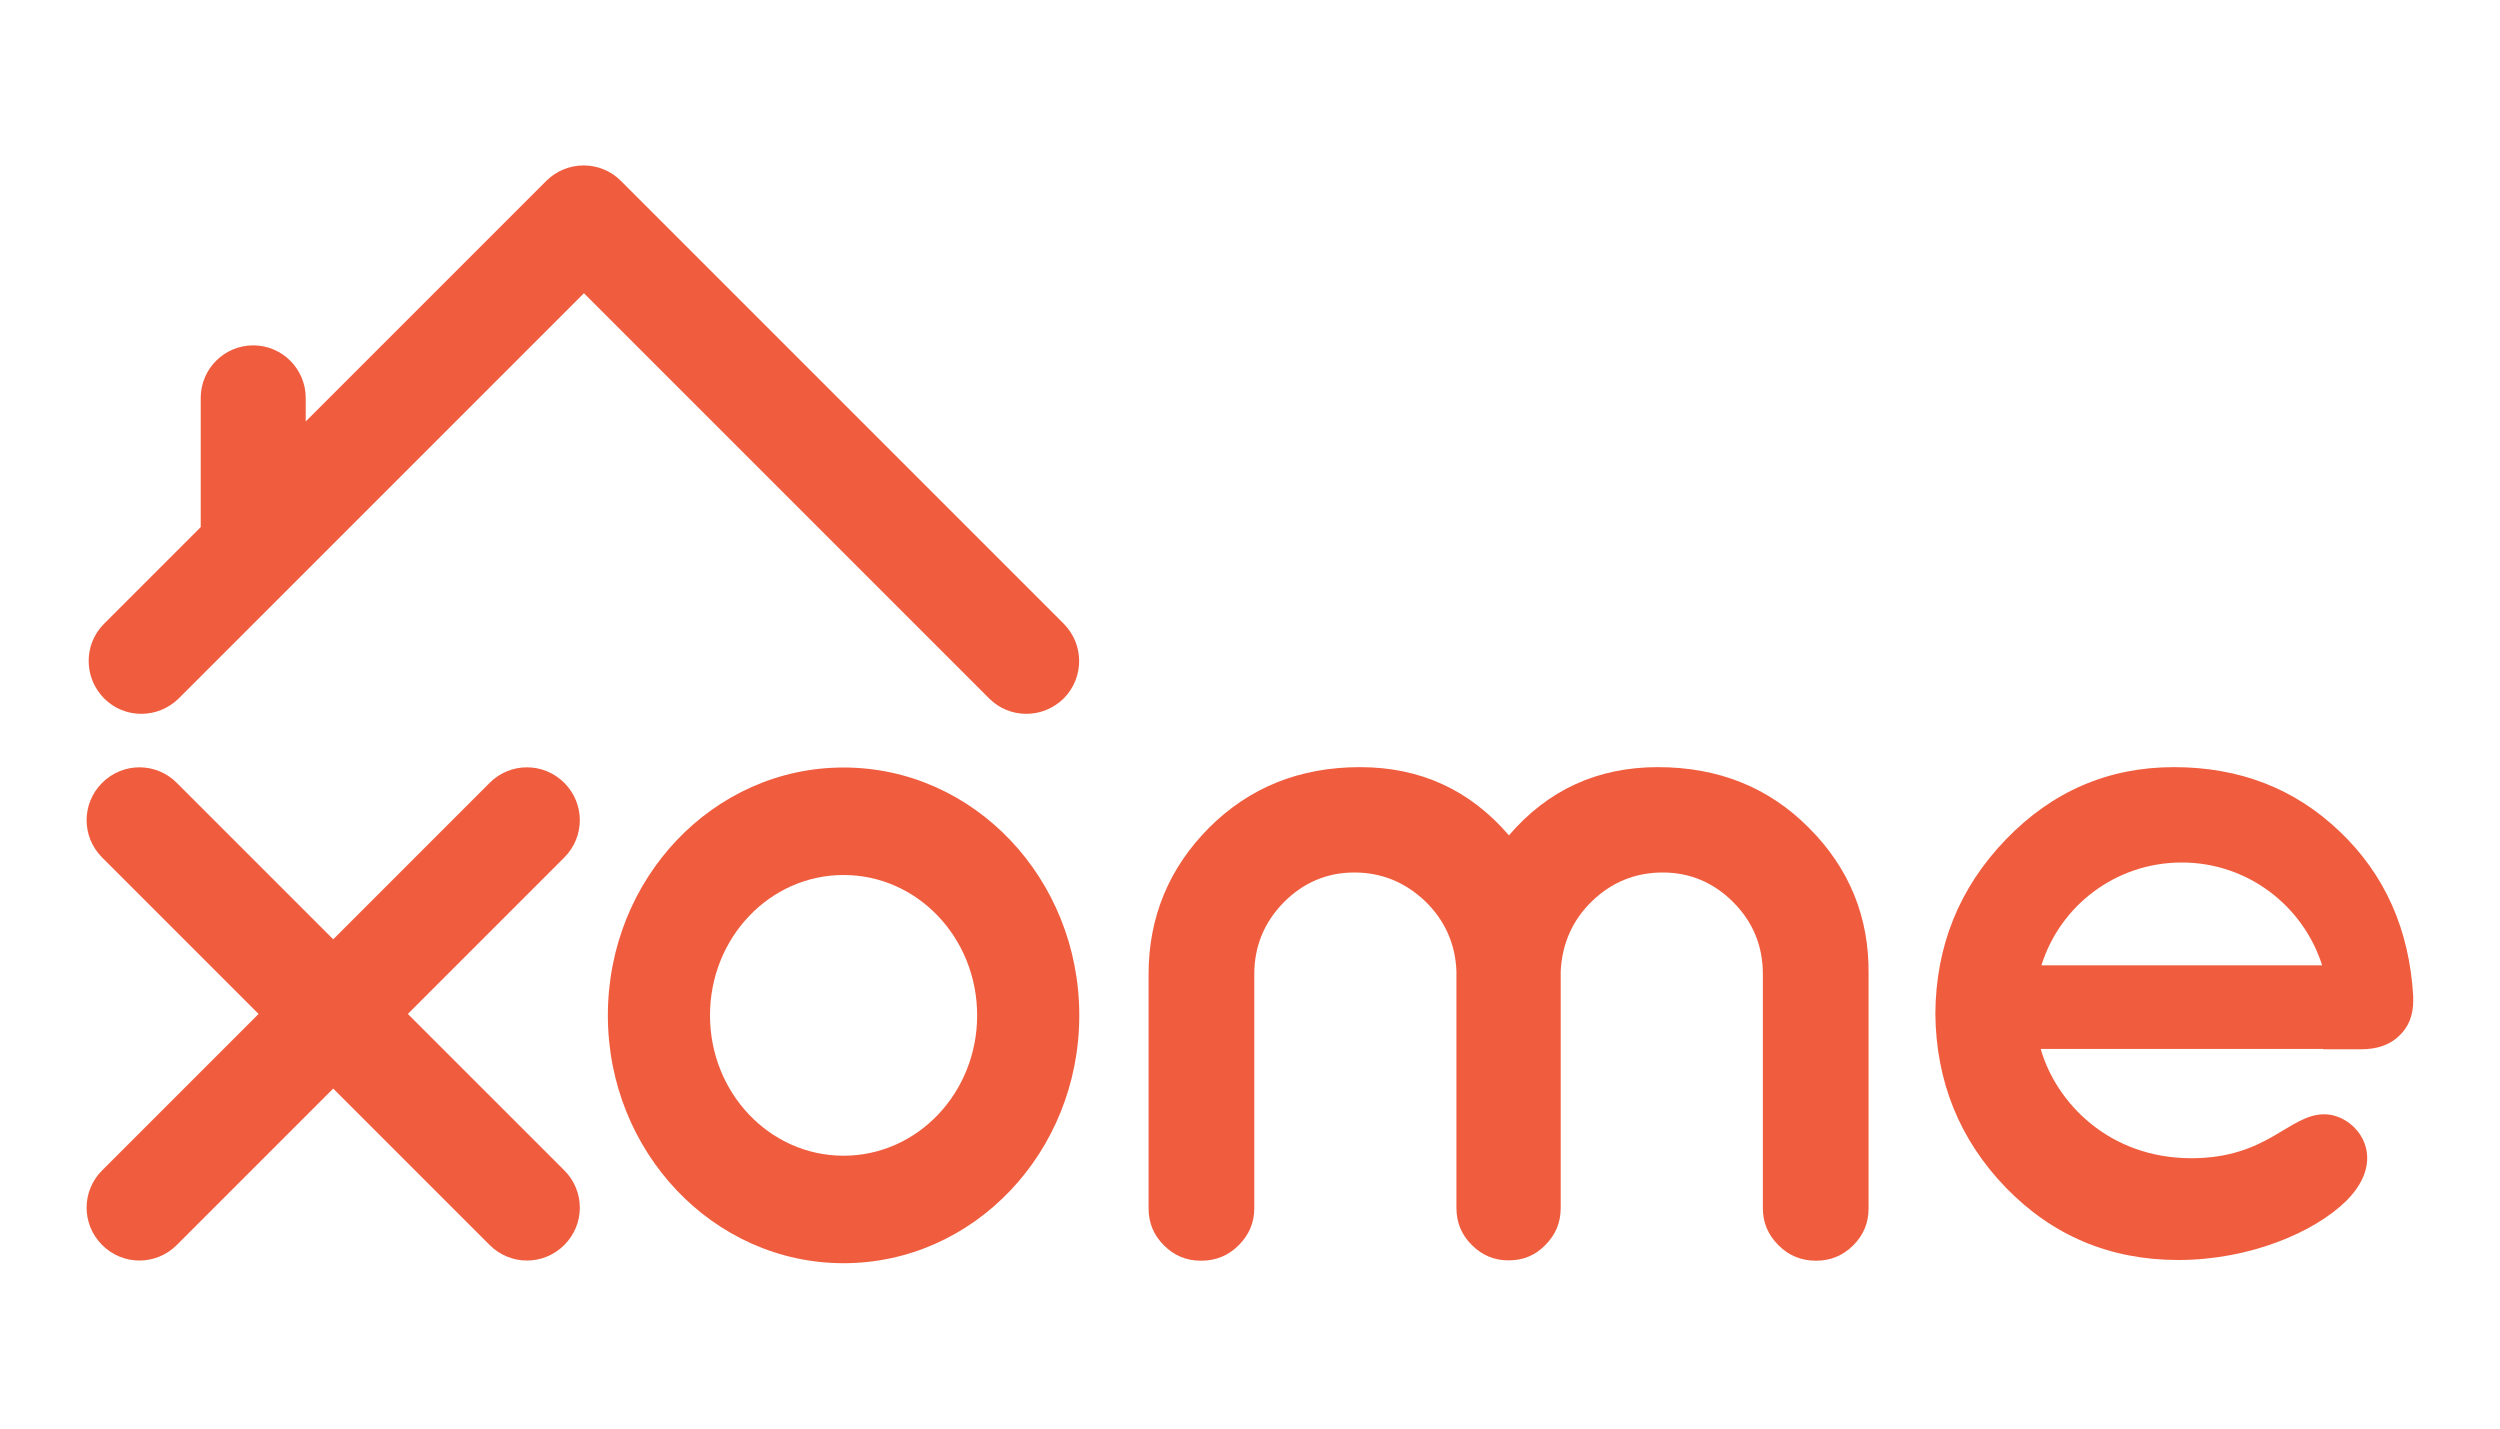
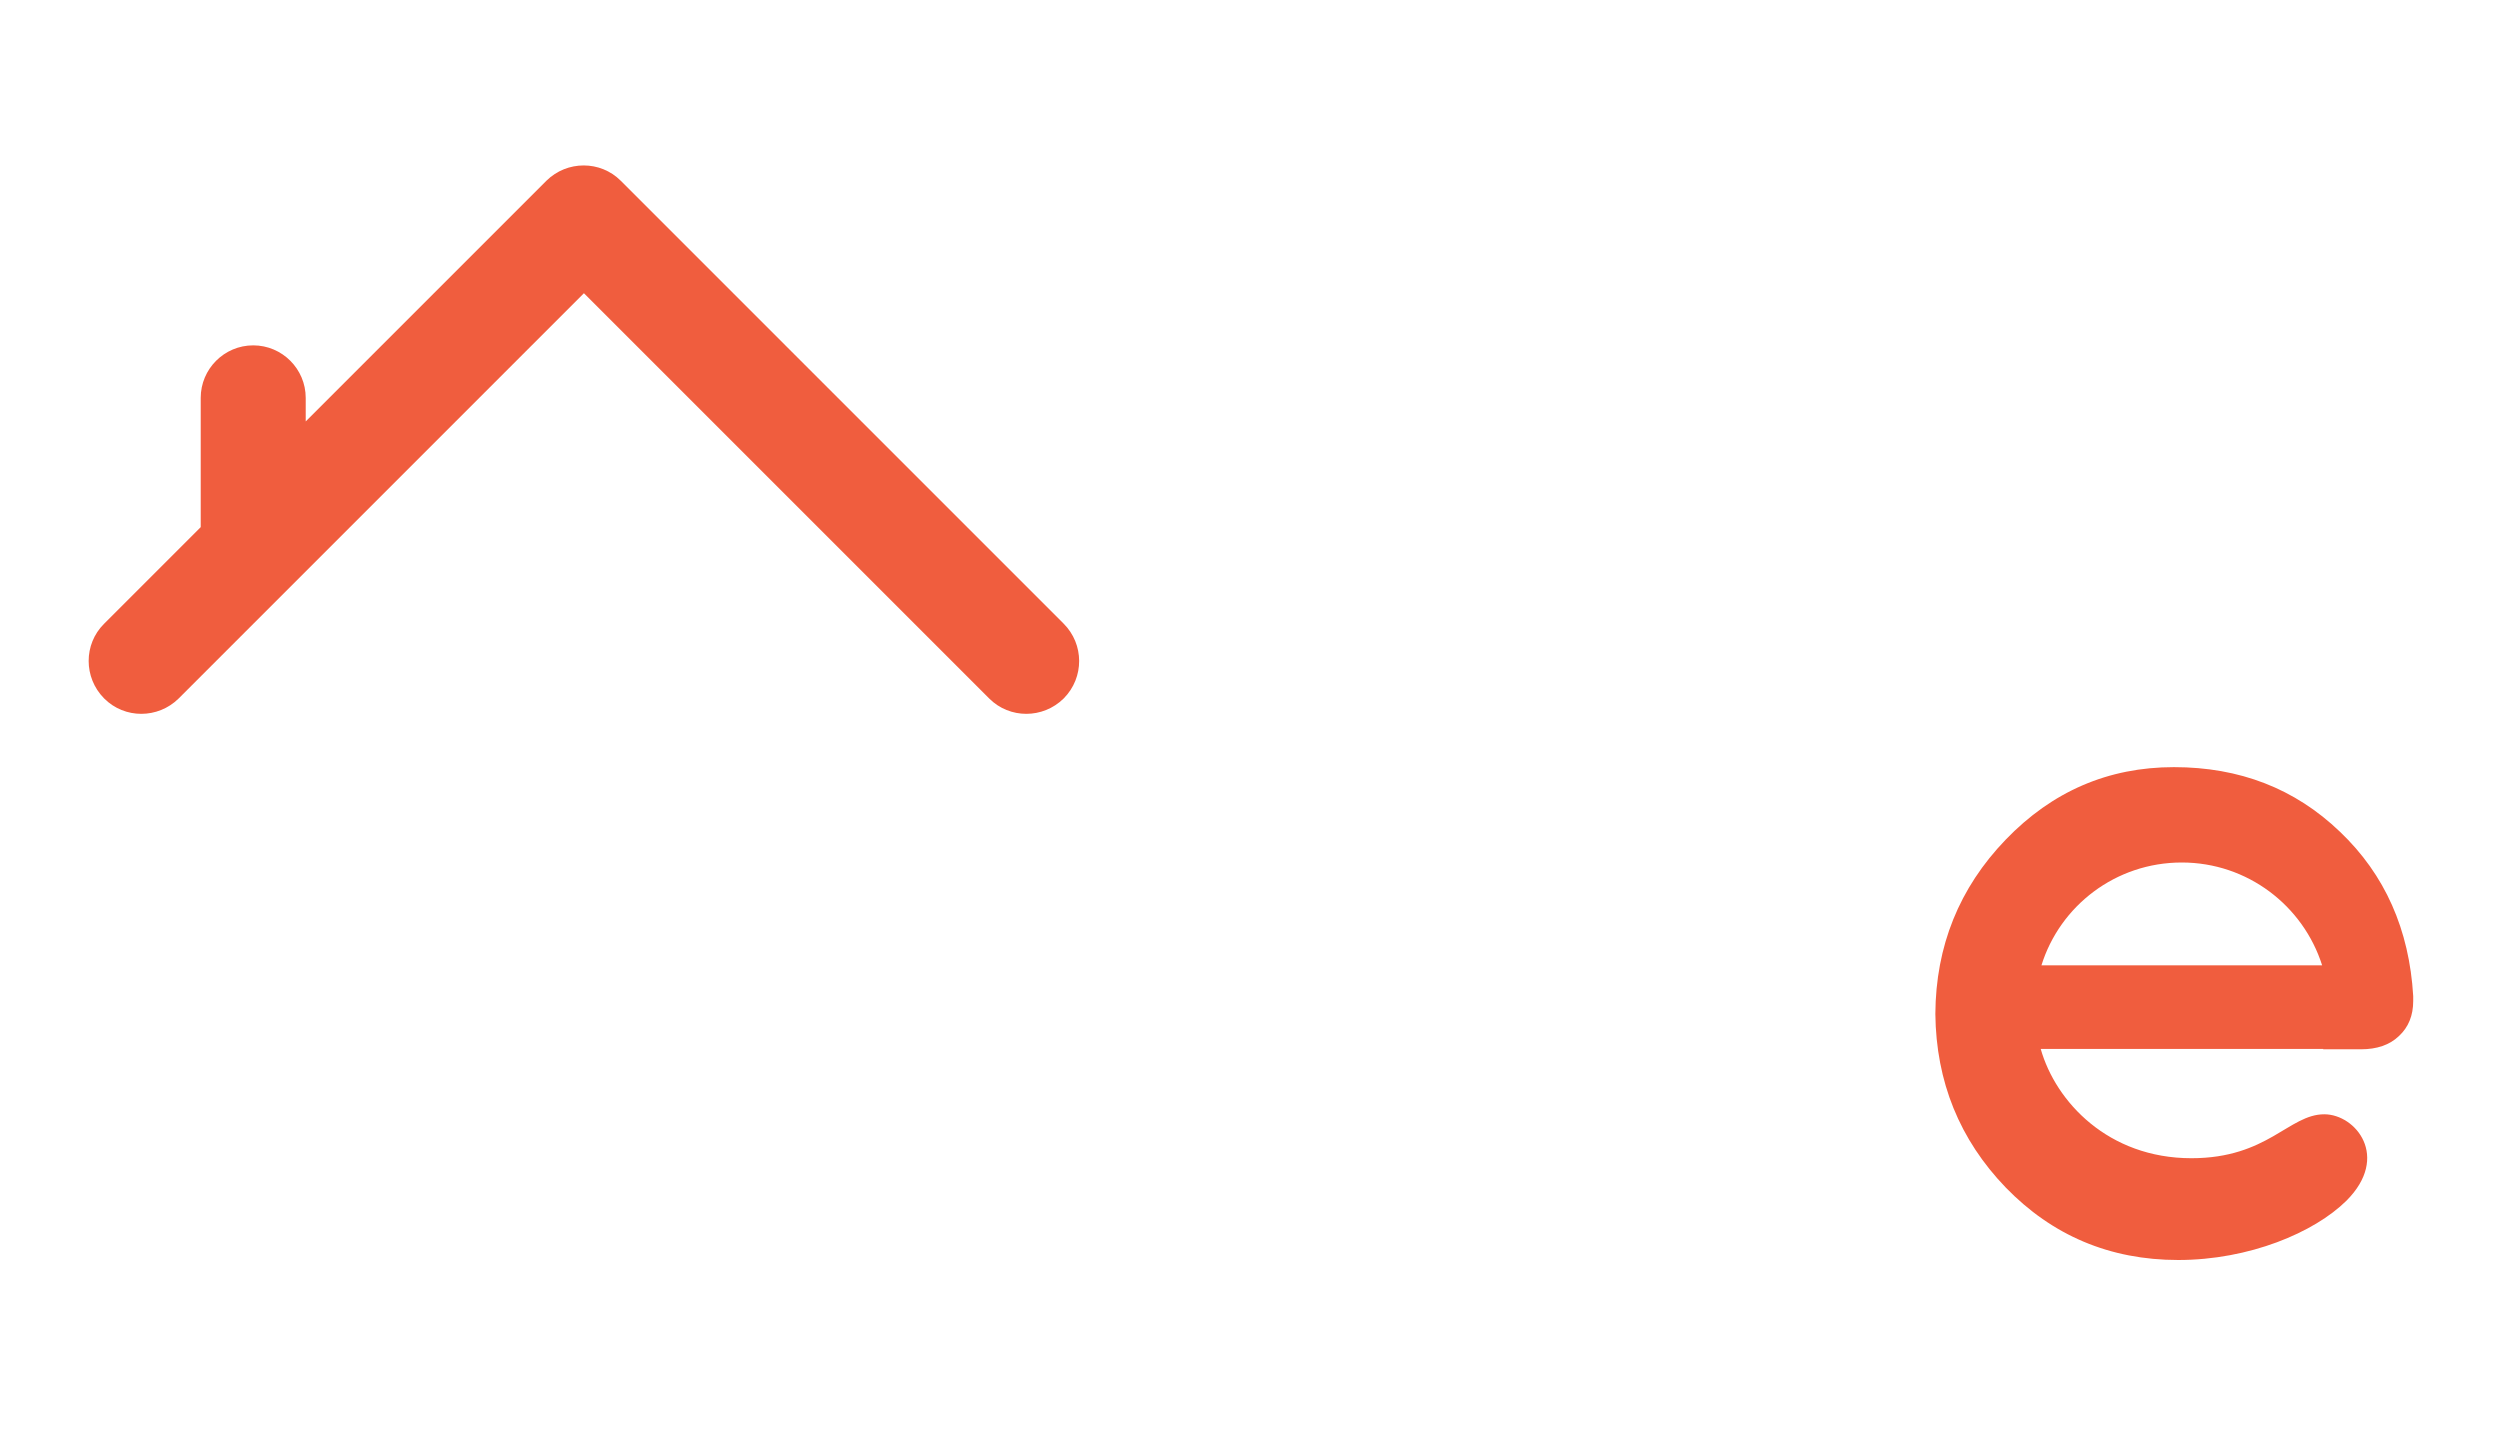
<svg xmlns="http://www.w3.org/2000/svg" version="1.1" id="Layer_1" x="0px" y="0px" viewBox="338 -188 700 400" style="enable-background:new 338 -188 700 400;" xml:space="preserve">
  <style type="text/css">
	.st0{fill:#F05D3E;}
</style>
  <g>
    <path class="st0" d="M635.8-13.4L511.9-137.3l-0.1-0.1c-5.7-5.7-15-5.7-20.8,0l0,0l-0.1,0.1L423.6-70v-6.6   c0-8.1-6.6-14.7-14.7-14.7s-14.7,6.6-14.7,14.7v36.2l-27.1,27.1c-5.7,5.7-5.7,15,0,20.8l0.1,0.1c5.7,5.7,15,5.7,20.8,0l113.5-113.5   L615,7.6c5.7,5.7,15,5.7,20.8,0l0.1-0.1C641.6,1.7,641.6-7.6,635.8-13.4z" />
-     <path class="st0" d="M452.2,95.9L496,52.1c5.8-5.8,5.8-15.1,0-20.9s-15.1-5.8-20.9,0L431.3,75l-43.8-43.8c-5.8-5.8-15.1-5.8-20.9,0   s-5.8,15.1,0,20.9l43.8,43.8l-43.8,43.8c-5.8,5.8-5.8,15.1,0,20.9s15.1,5.8,20.9,0l43.8-43.8l43.8,43.8c5.8,5.8,15.1,5.8,20.9,0   l0,0c5.8-5.8,5.8-15.1,0-20.9L452.2,95.9z" />
-     <path class="st0" d="M844.5,43.8c-11.2-11.3-25.3-17-42.3-17c-16.9,0-30.8,6.4-41.7,19.1c-10.9-12.7-24.8-19.1-41.7-19.1   s-31,5.7-42.3,17c-11.2,11.3-16.9,25-16.9,41v65.5c0,4.1,1.4,7.5,4.3,10.4c2.9,2.9,6.3,4.3,10.4,4.3s7.6-1.4,10.5-4.3   s4.4-6.3,4.4-10.4V84.8c0-7.9,2.8-14.6,8.3-20.2c5.5-5.5,12.1-8.3,19.7-8.3c7.6,0,14.2,2.7,19.8,8c5.5,5.3,8.5,11.9,8.8,19.6v66.3   c0,4.1,1.4,7.5,4.3,10.4c2.9,2.9,6.3,4.3,10.2,4.3h0.1h0.1c4,0,7.4-1.4,10.2-4.3c2.9-2.9,4.3-6.3,4.3-10.4V83.9   c0.4-7.7,3.3-14.3,8.8-19.6c5.5-5.3,12.1-8,19.8-8c7.6,0,14.2,2.8,19.7,8.3s8.3,12.2,8.3,20.2v65.5c0,4.1,1.5,7.5,4.4,10.4   s6.4,4.3,10.5,4.3c4,0,7.5-1.4,10.4-4.3s4.3-6.3,4.3-10.4V84.8C861.4,68.8,855.8,55.1,844.5,43.8z" />
-     <path class="st0" d="M574.2,26.9c-36.5,0-66,31.1-66,69.4s29.6,69.4,66,69.4c36.5,0,66-31.1,66-69.4S610.7,26.9,574.2,26.9z    M574.2,135.6c-20.7,0-37.4-17.6-37.4-39.3S553.5,57,574.2,57s37.4,17.6,37.4,39.3S594.9,135.6,574.2,135.6z" />
    <path class="st0" d="M993.2,44.9c-12.6-12.1-28.1-18.1-46.5-18.1s-34.1,6.8-47.1,20.3S880,76.9,879.9,95.9   c0.2,19,6.8,35.2,19.7,48.6c13,13.4,29.1,20.3,48.3,20.3c19.9,0,38.1-7.7,47.1-16.6c12.3-12.3,2.6-24.2-6.2-24.2   c-9.9,0-15.8,12.3-37.2,12.3c-23.3,0-38-15.8-42.2-30.6h79.1c0,0,0,0,0,0.1h10.6c4.4,0,8-1.2,10.6-3.7c2.7-2.5,4-5.8,4-9.8v-1.4   C1012.6,72.3,1005.8,56.9,993.2,44.9z M909.6,82.3c5.2-16.7,20.8-28.8,39.3-28.8c18.4,0,34,12.1,39.3,28.8H909.6z" />
  </g>
</svg>